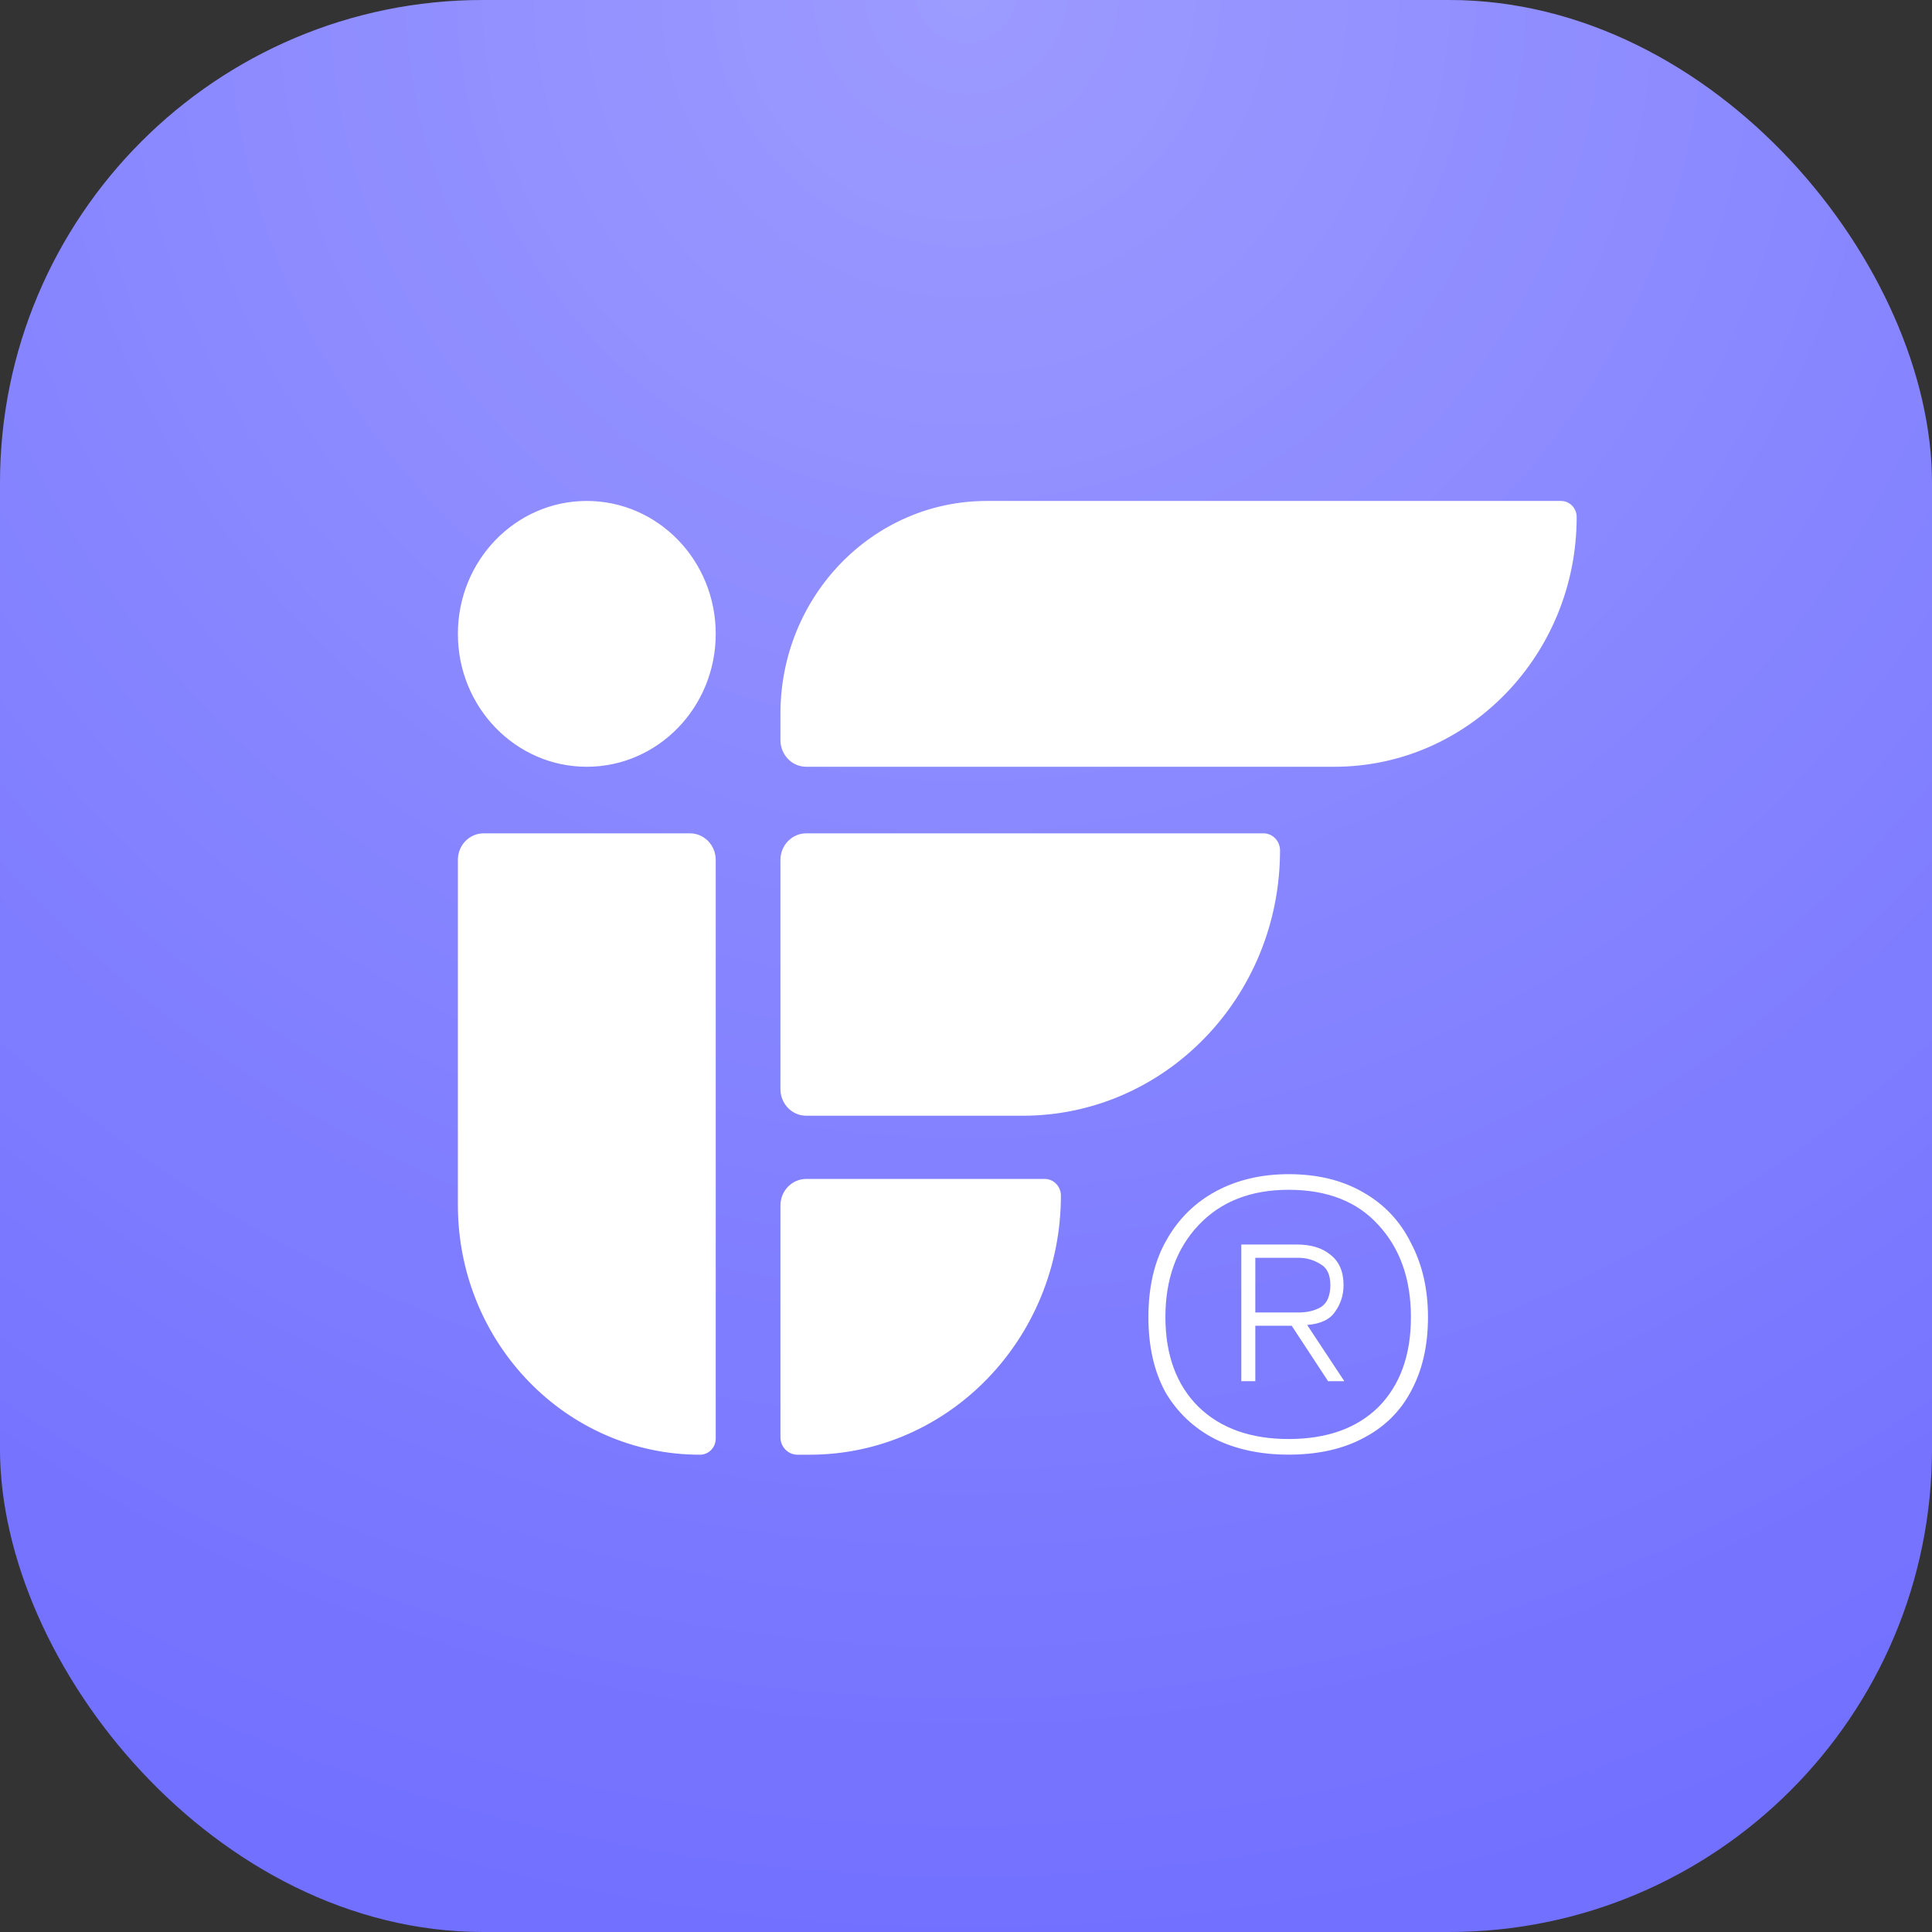
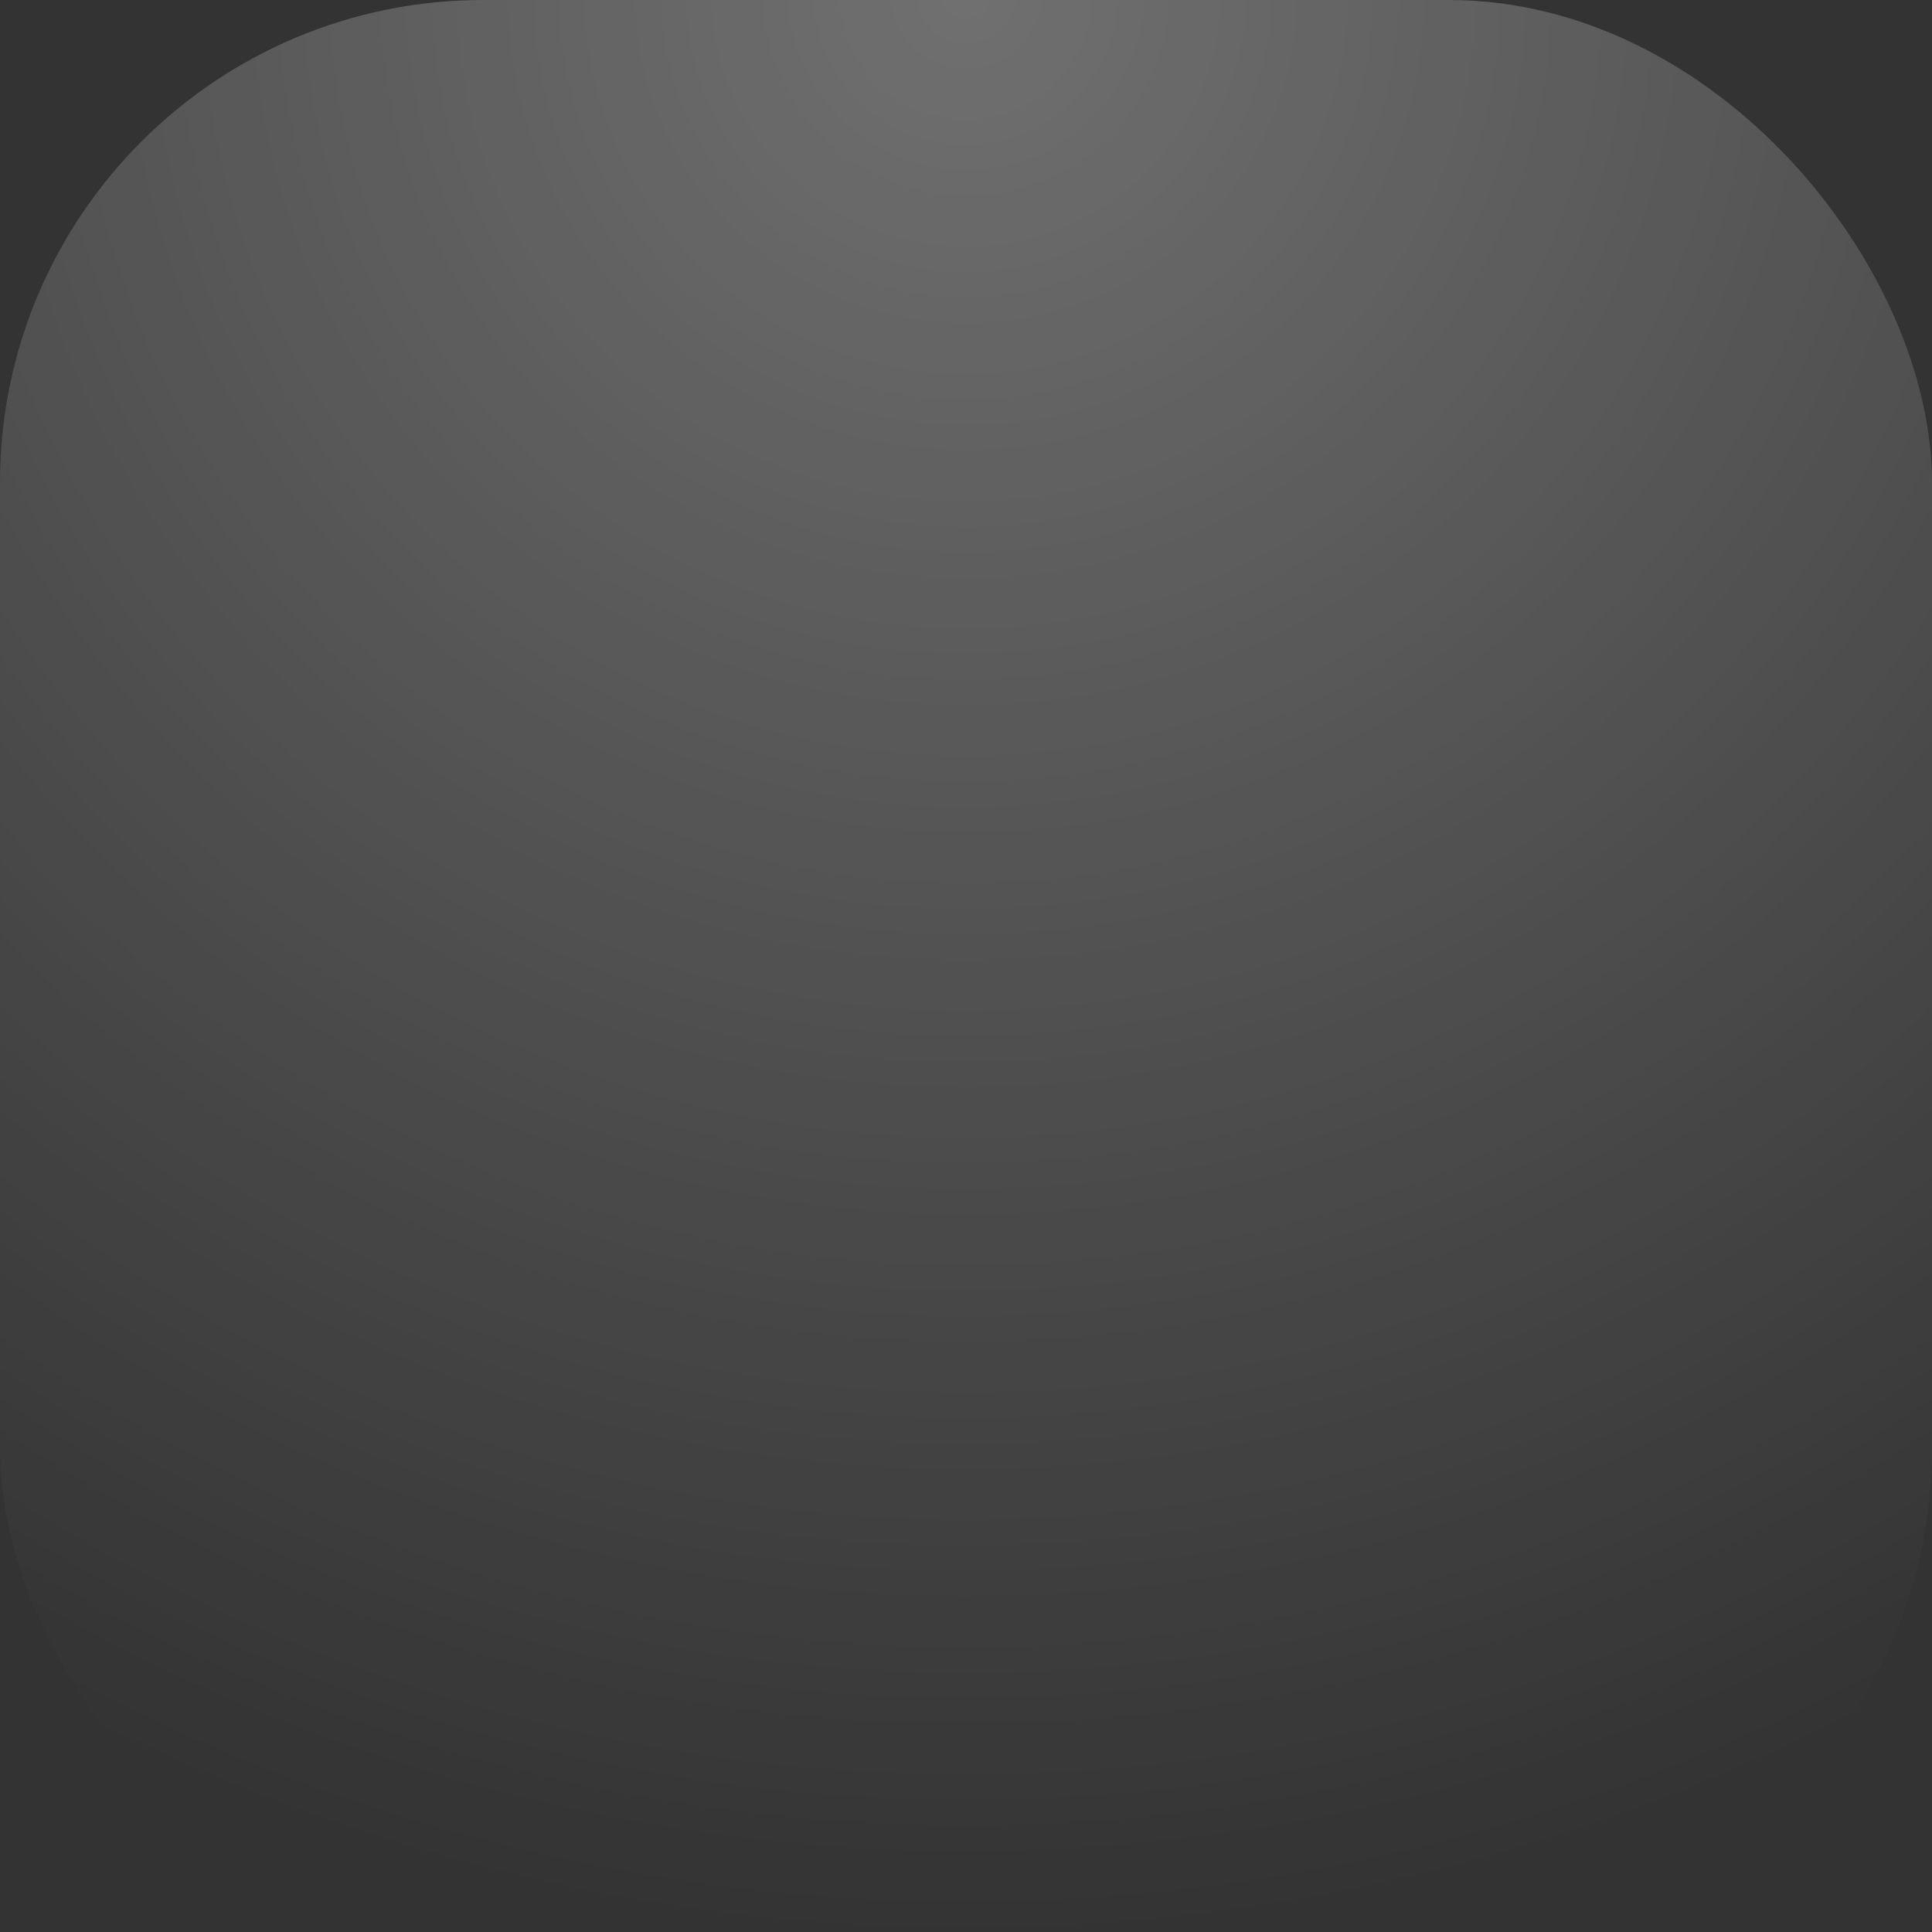
<svg xmlns="http://www.w3.org/2000/svg" width="24" height="24" viewBox="0 0 24 24" fill="none">
  <rect x="0" y="0" width="24" height="24" fill="#333333" stroke="none" />
-   <rect width="24" height="24" rx="6" fill="#7270FF" />
  <rect width="24" height="24" rx="6" fill="url(#paint0_radial_4_17)" />
-   <path d="M8.57 10.352C8.747 10.352 8.891 10.499 8.891 10.682V17.871C8.891 17.982 8.803 18.071 8.696 18.071C7.035 18.071 5.688 16.682 5.688 14.969V10.682C5.688 10.499 5.831 10.352 6.008 10.352H8.57ZM12.977 14.645C13.089 14.645 13.179 14.738 13.179 14.852C13.178 16.63 11.781 18.071 10.057 18.071H9.906C9.79 18.071 9.695 17.974 9.695 17.854V14.975C9.695 14.792 9.839 14.645 10.016 14.645H12.977ZM16.007 14.586C16.366 14.586 16.674 14.661 16.931 14.81C17.194 14.958 17.393 15.169 17.527 15.44C17.668 15.706 17.739 16.013 17.739 16.362C17.739 16.718 17.668 17.025 17.527 17.284C17.393 17.537 17.194 17.731 16.931 17.867C16.674 18.003 16.366 18.07 16.007 18.07C15.661 18.07 15.356 18.005 15.093 17.876C14.83 17.74 14.625 17.546 14.477 17.294C14.336 17.035 14.266 16.725 14.266 16.362C14.266 15.987 14.34 15.67 14.487 15.411C14.635 15.146 14.84 14.942 15.102 14.8C15.365 14.658 15.667 14.586 16.007 14.586ZM16.007 14.78C15.539 14.78 15.166 14.926 14.891 15.217C14.615 15.508 14.477 15.89 14.477 16.362C14.478 16.834 14.615 17.207 14.891 17.479C15.166 17.744 15.539 17.876 16.007 17.876C16.481 17.876 16.854 17.744 17.123 17.479C17.392 17.207 17.527 16.835 17.527 16.362C17.527 15.89 17.392 15.508 17.123 15.217C16.86 14.926 16.488 14.78 16.007 14.78ZM16.113 15.46C16.286 15.46 16.424 15.502 16.526 15.586C16.635 15.67 16.69 15.796 16.69 15.964C16.69 16.087 16.655 16.197 16.585 16.294C16.521 16.391 16.405 16.446 16.238 16.459L16.7 17.158H16.498L16.046 16.469H15.594V17.158H15.42V15.46H16.113ZM15.594 16.304H16.133C16.241 16.304 16.334 16.281 16.411 16.236C16.488 16.185 16.526 16.093 16.526 15.964C16.526 15.835 16.485 15.747 16.401 15.702C16.318 15.651 16.229 15.625 16.133 15.625H15.594V16.304ZM15.695 10.352C15.809 10.352 15.901 10.447 15.901 10.565C15.901 12.385 14.47 13.86 12.704 13.86H10.016C9.839 13.86 9.695 13.713 9.695 13.53V10.682C9.695 10.499 9.839 10.352 10.016 10.352H15.695ZM7.289 6.223C8.174 6.223 8.891 6.962 8.891 7.874C8.891 8.786 8.174 9.525 7.289 9.525C6.405 9.525 5.688 8.786 5.688 7.874C5.688 6.962 6.405 6.223 7.289 6.223ZM19.392 6.223C19.499 6.223 19.586 6.312 19.586 6.423C19.586 8.136 18.238 9.525 16.576 9.525H10.016C9.839 9.525 9.696 9.378 9.695 9.195V8.864C9.696 7.405 10.843 6.223 12.258 6.223H19.392Z" fill="white" />
  <defs>
    <radialGradient id="paint0_radial_4_17" cx="0" cy="0" r="1" gradientUnits="userSpaceOnUse" gradientTransform="translate(12) rotate(90) scale(24)">
      <stop stop-color="white" stop-opacity="0.3" />
      <stop offset="1" stop-color="white" stop-opacity="0" />
    </radialGradient>
  </defs>
</svg>